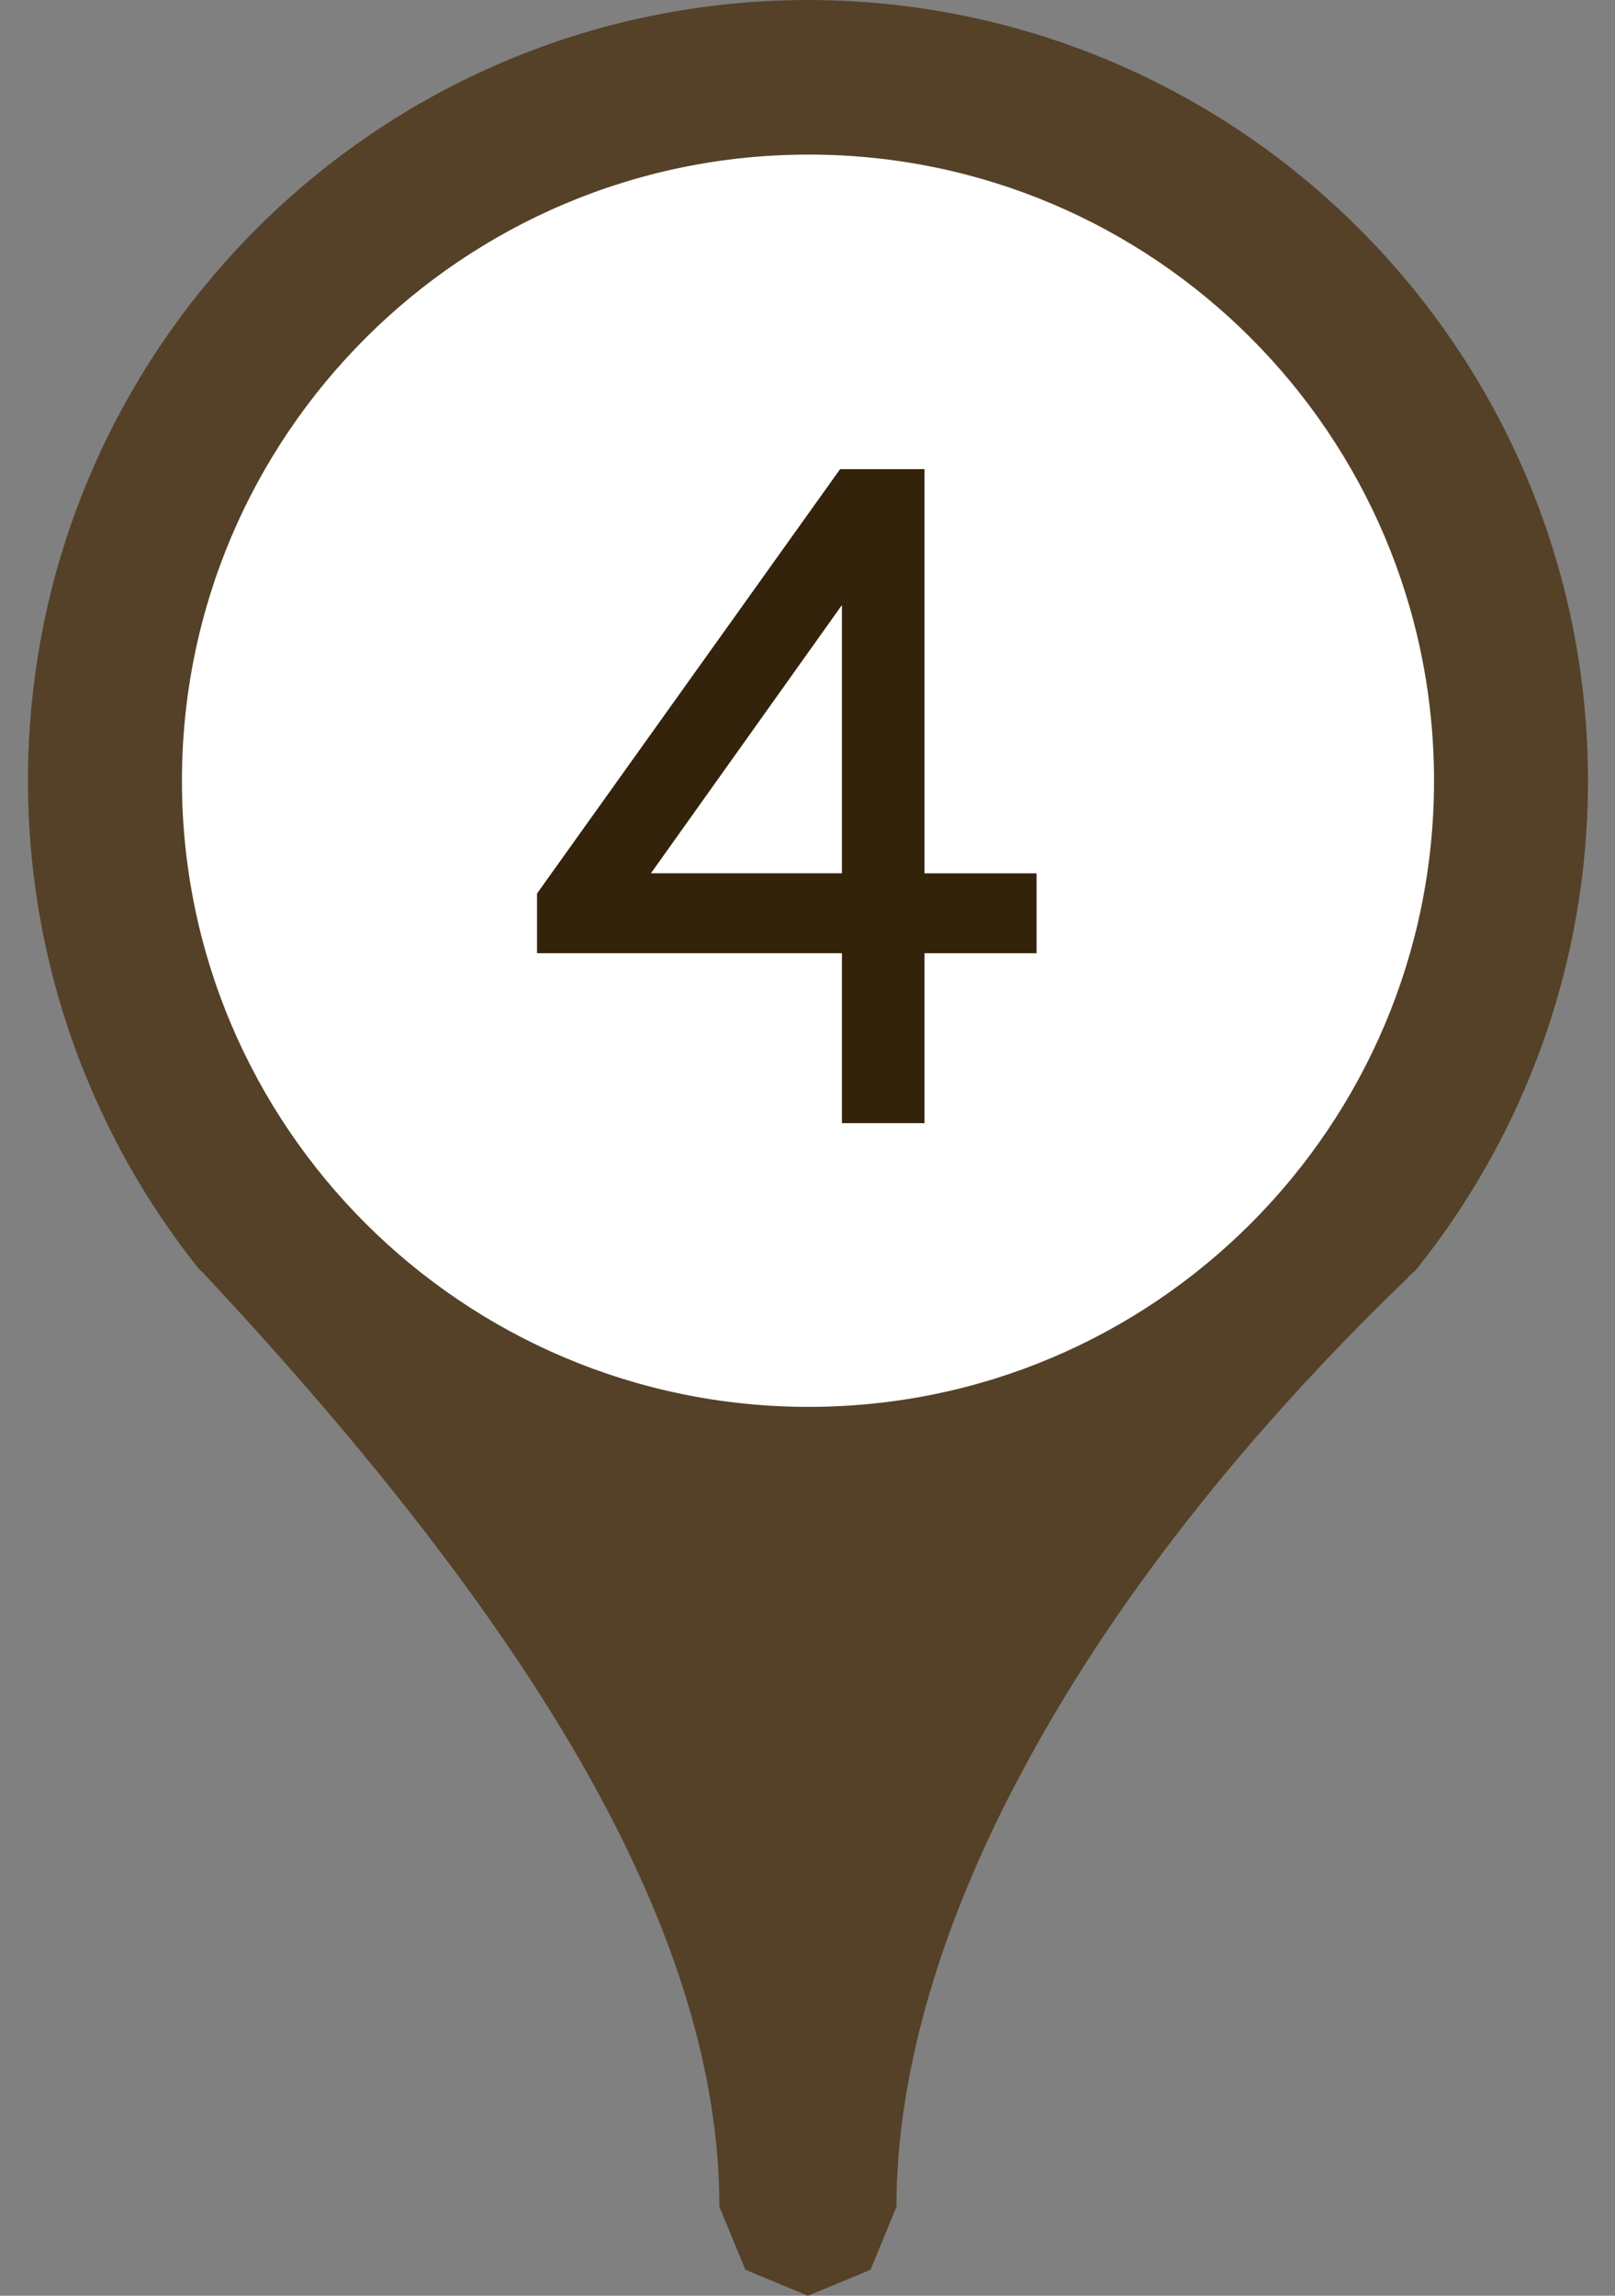
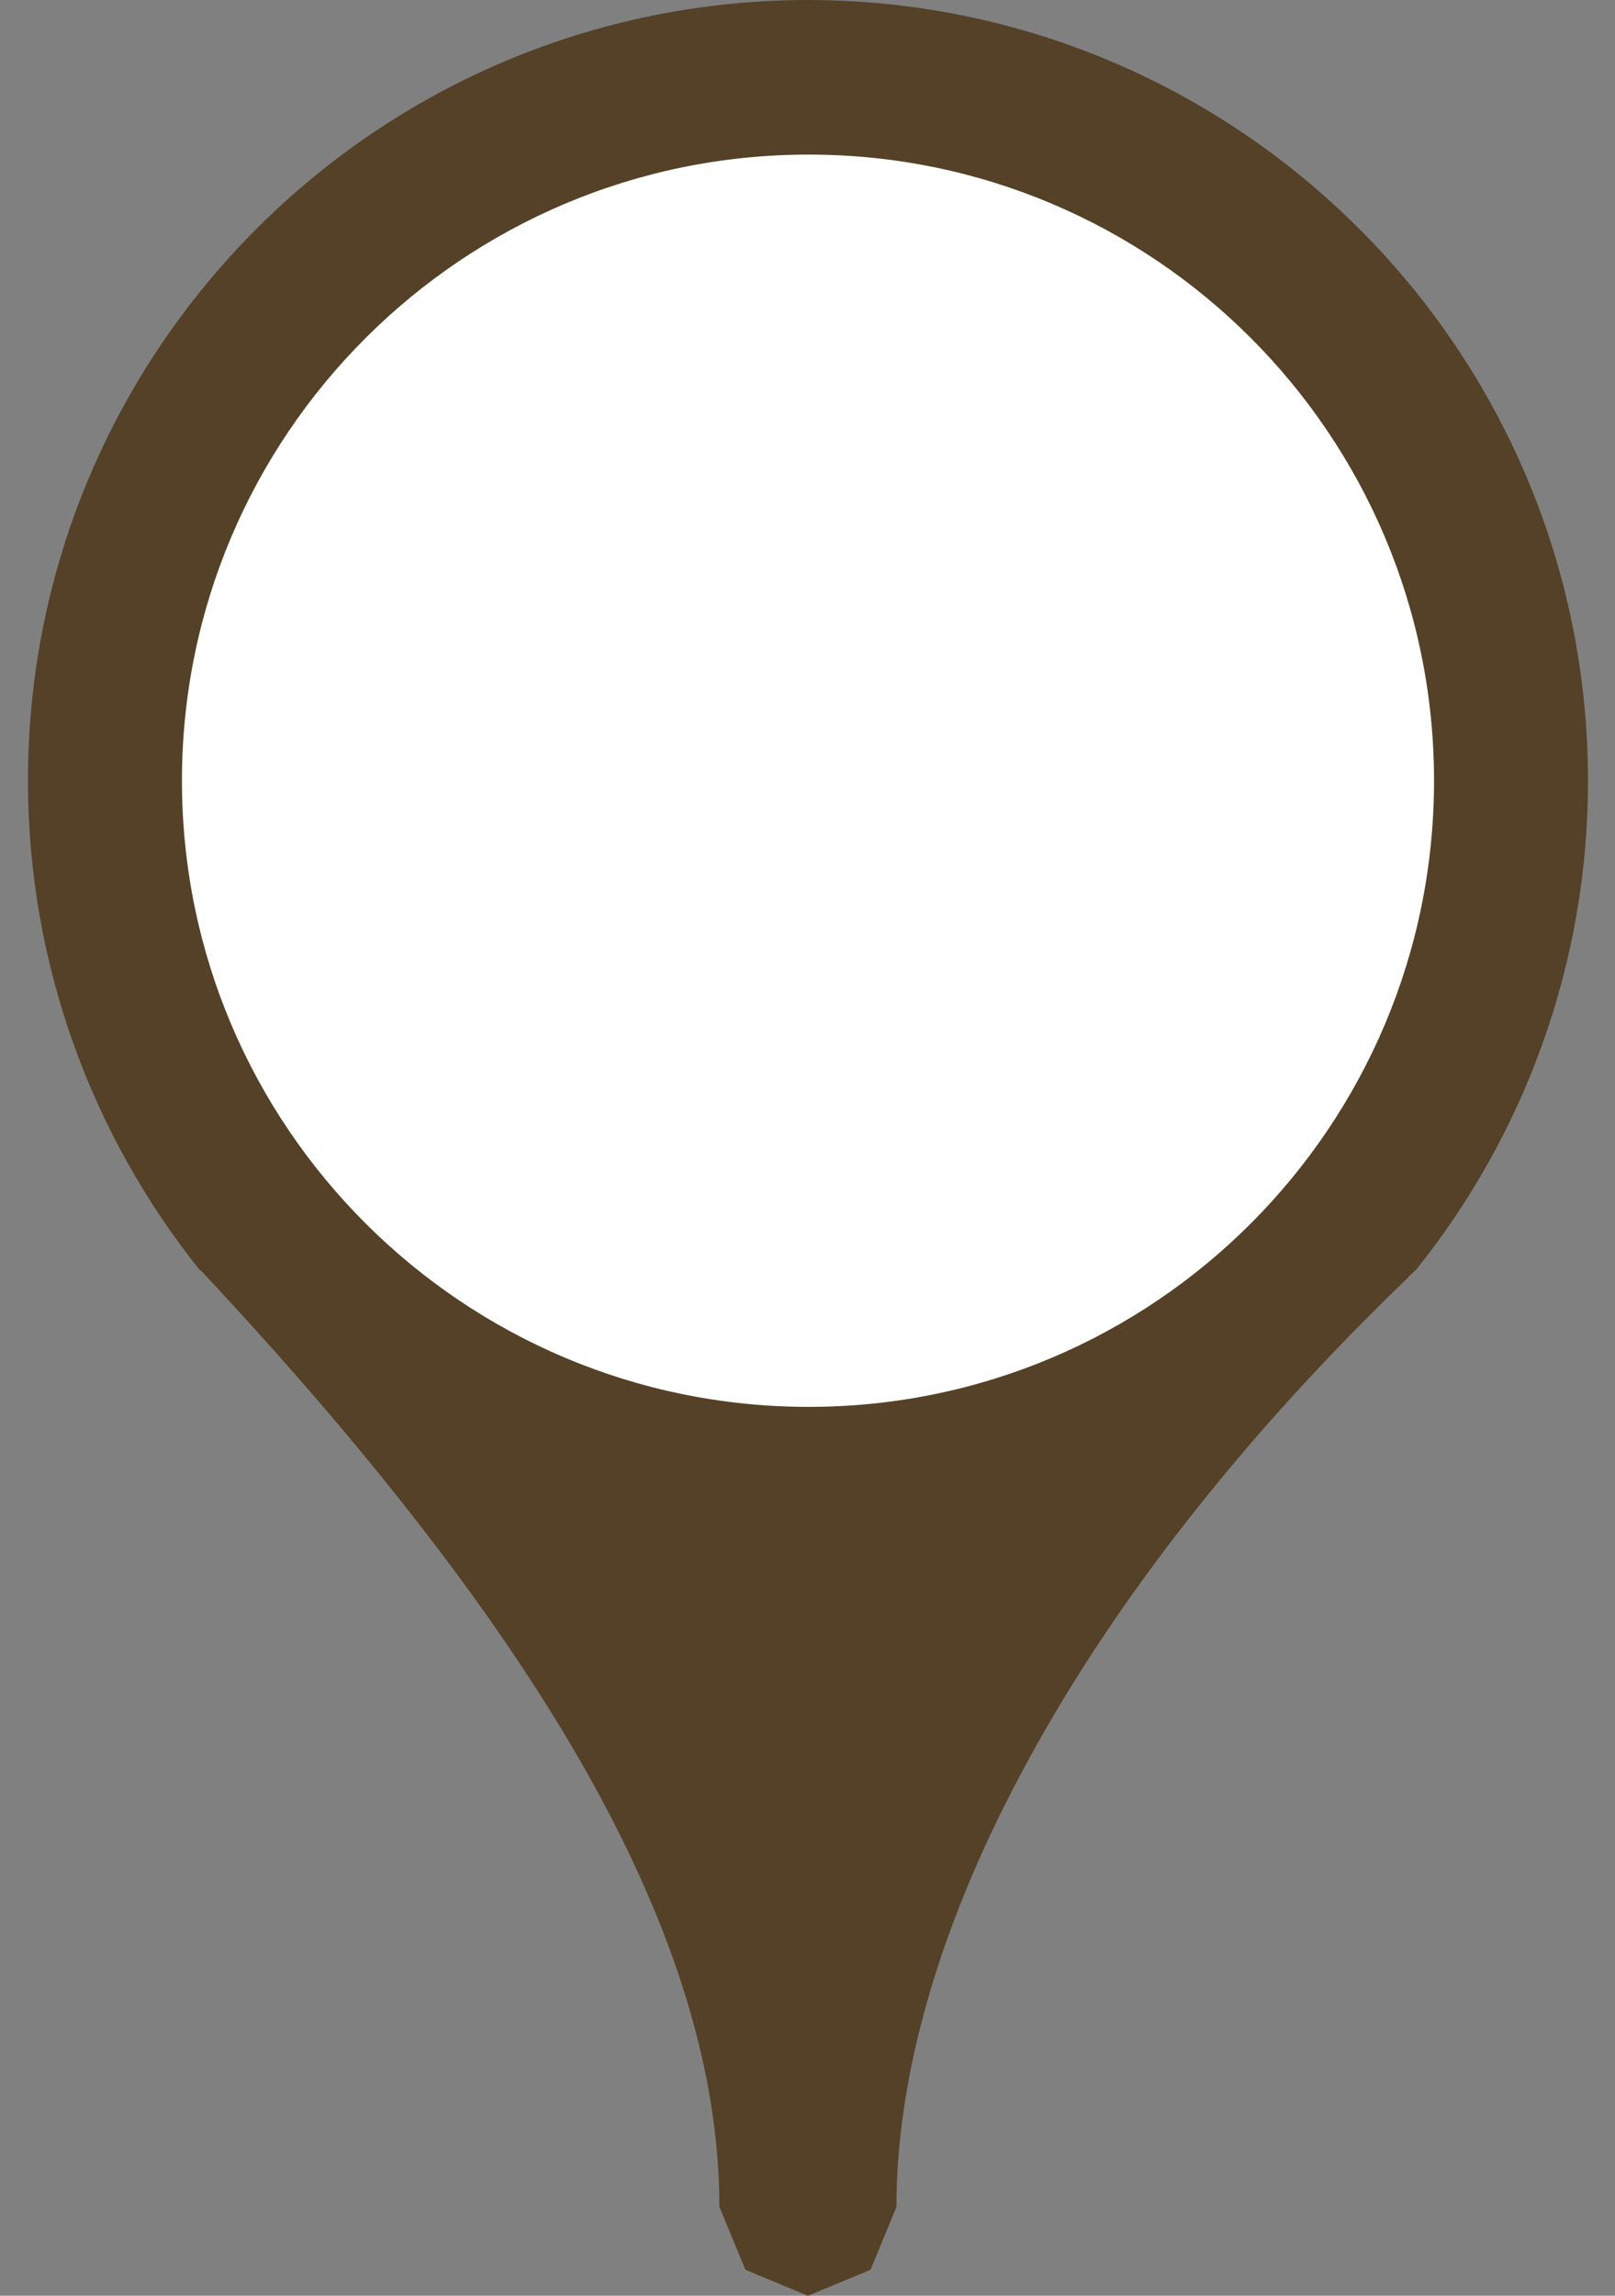
<svg xmlns="http://www.w3.org/2000/svg" version="1.1" x="0px" y="0px" width="38px" height="54px" viewBox="-0.658 0 38 54" enable-background="new -0.658 0 38 54" xml:space="preserve">
  <rect x="-0.658" y="0" width="38" height="54" fill="#808080" stroke="none" />
  <defs>
</defs>
  <g>
    <path fill="#544127" d="M36.707,18.365C36.703,8.231,28.484,0.009,18.352,0C8.211,0.009,0,8.231,0,18.365   c0,4.341,1.52,8.351,4.029,11.492l0.117,0.101v0.009c3.919,4.191,6.984,8.127,9.036,11.781c2.054,3.666,3.087,7.026,3.087,10.159   l0.611,1.481L18.352,54l1.473-0.611l0.61-1.481c-0.003-3.133,1.043-6.747,3.099-10.501c2.043-3.758,5.086-7.655,8.946-11.363   h-0.009l0.198-0.186C35.186,26.716,36.707,22.706,36.707,18.365z" />
  </g>
  <path fill="#FFFFFF" d="M33.084,18.365c0,8.13-6.588,14.727-14.714,14.727c-8.14,0-14.747-6.597-14.747-14.727  c0-8.132,6.607-14.729,14.747-14.729C26.496,3.637,33.084,10.233,33.084,18.365z" />
-   <path fill="#33230B" d="M19.152,22.421h-7.174v-1.404l7.131-9.982h1.986v9.507h2.637v1.88h-2.637v3.997h-1.943V22.421z   M19.152,14.232l-4.494,6.309h4.494V14.232z" />
</svg>